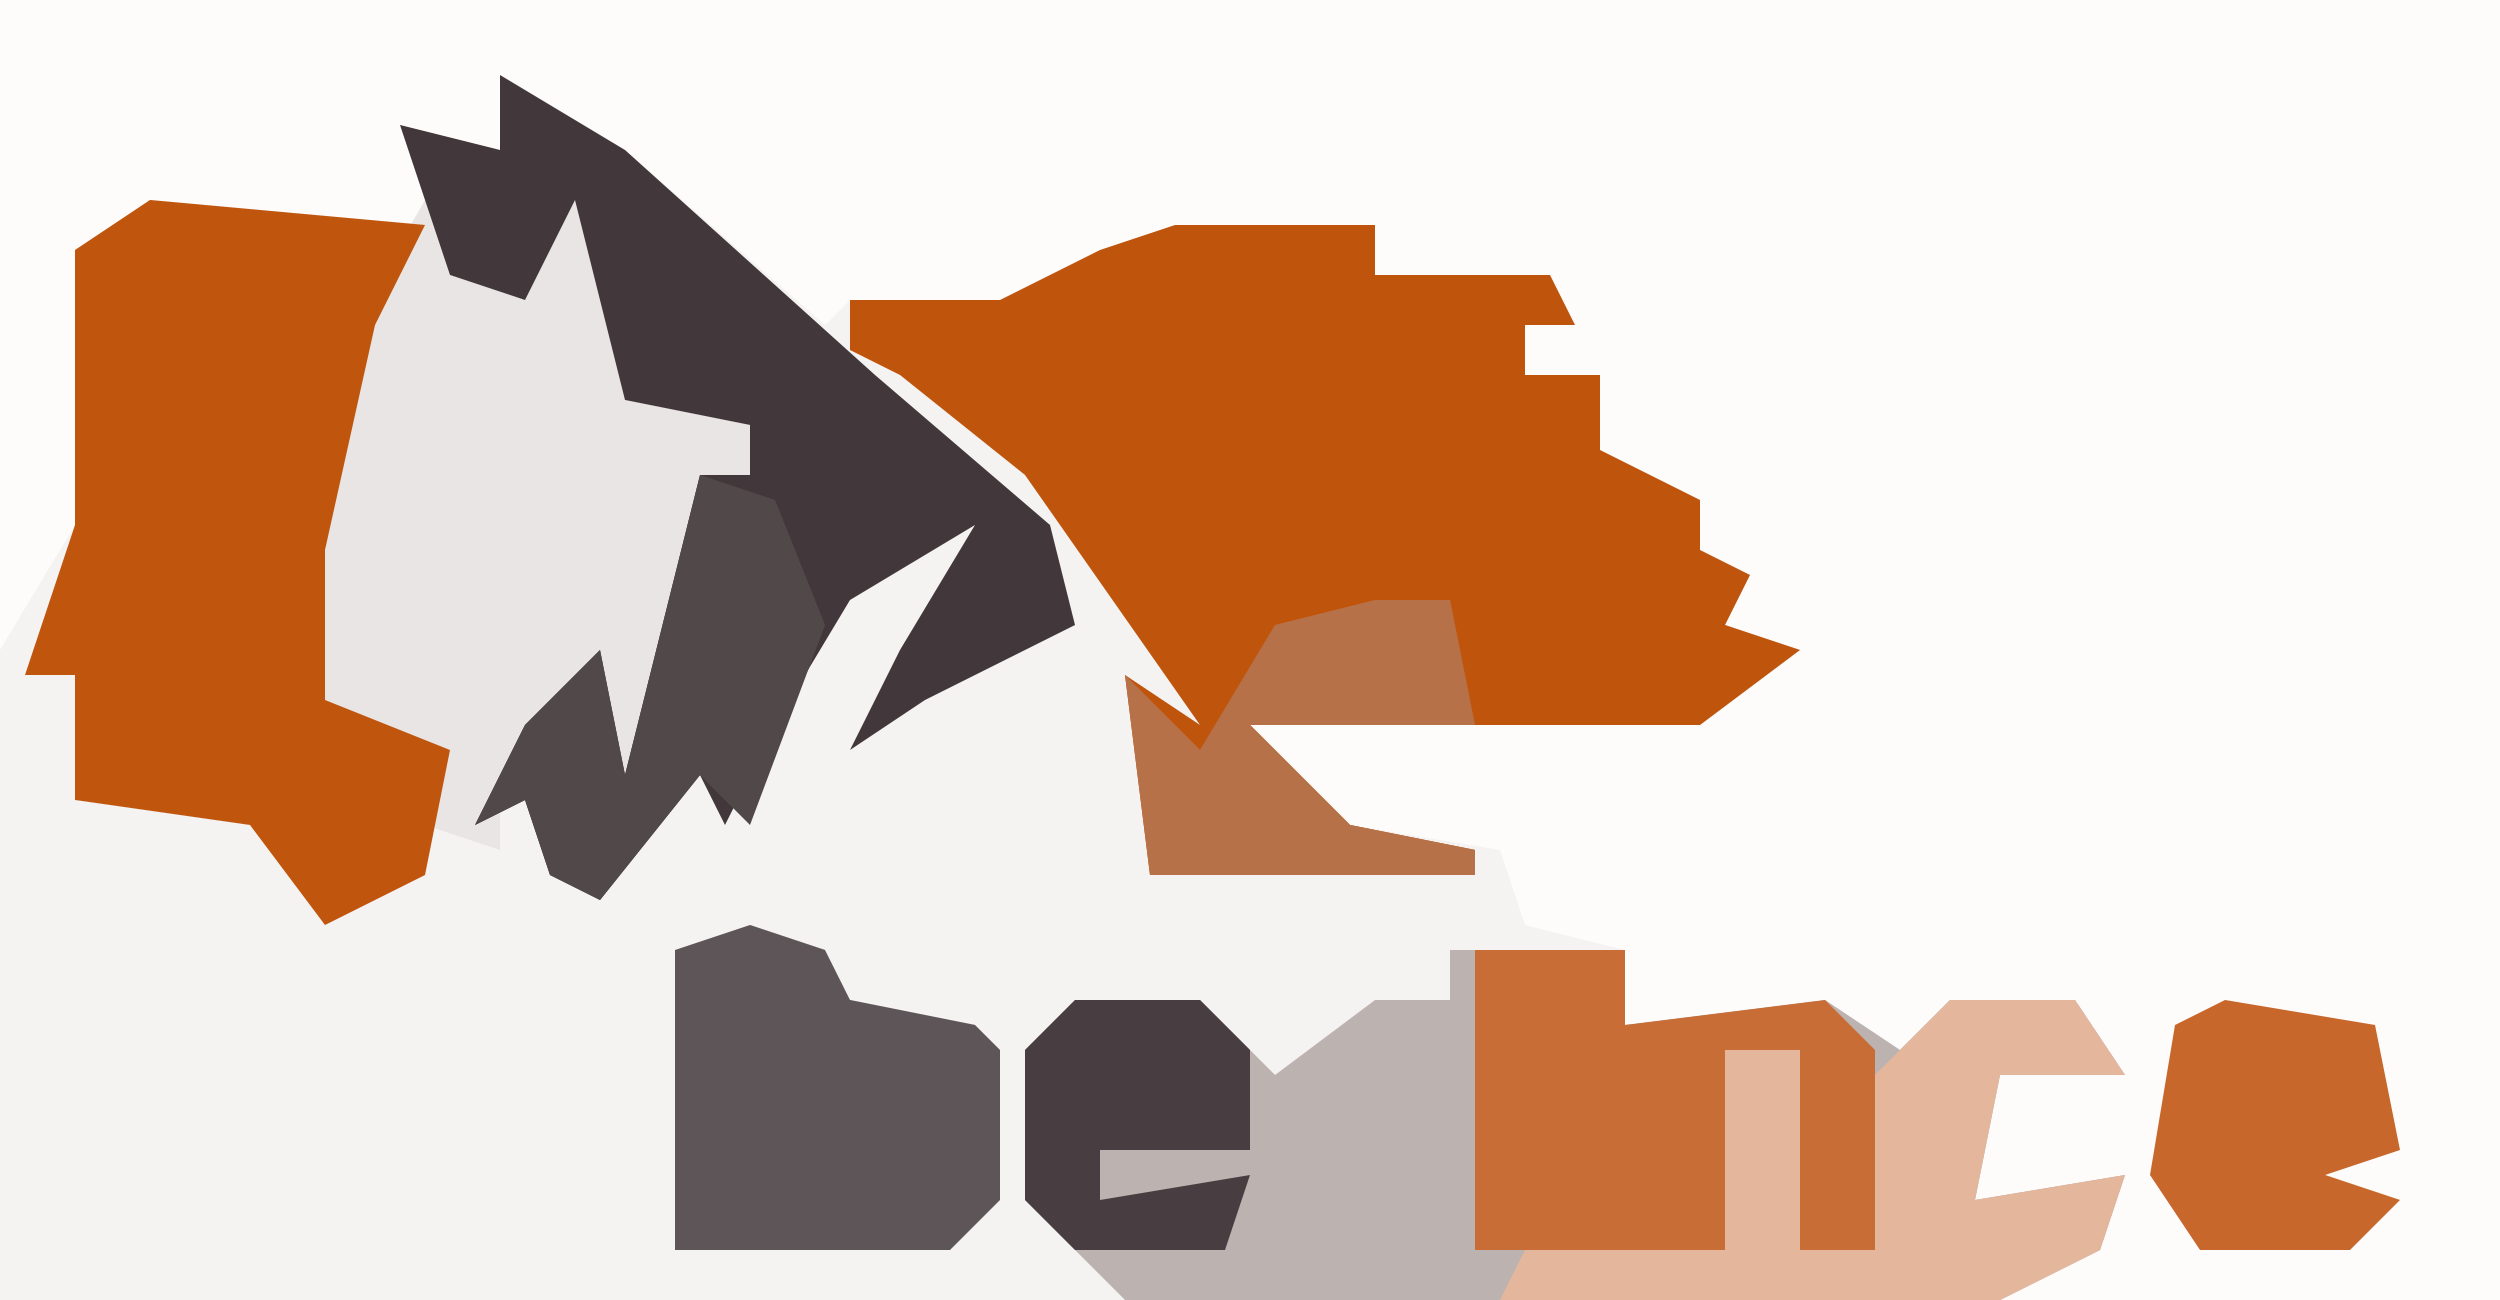
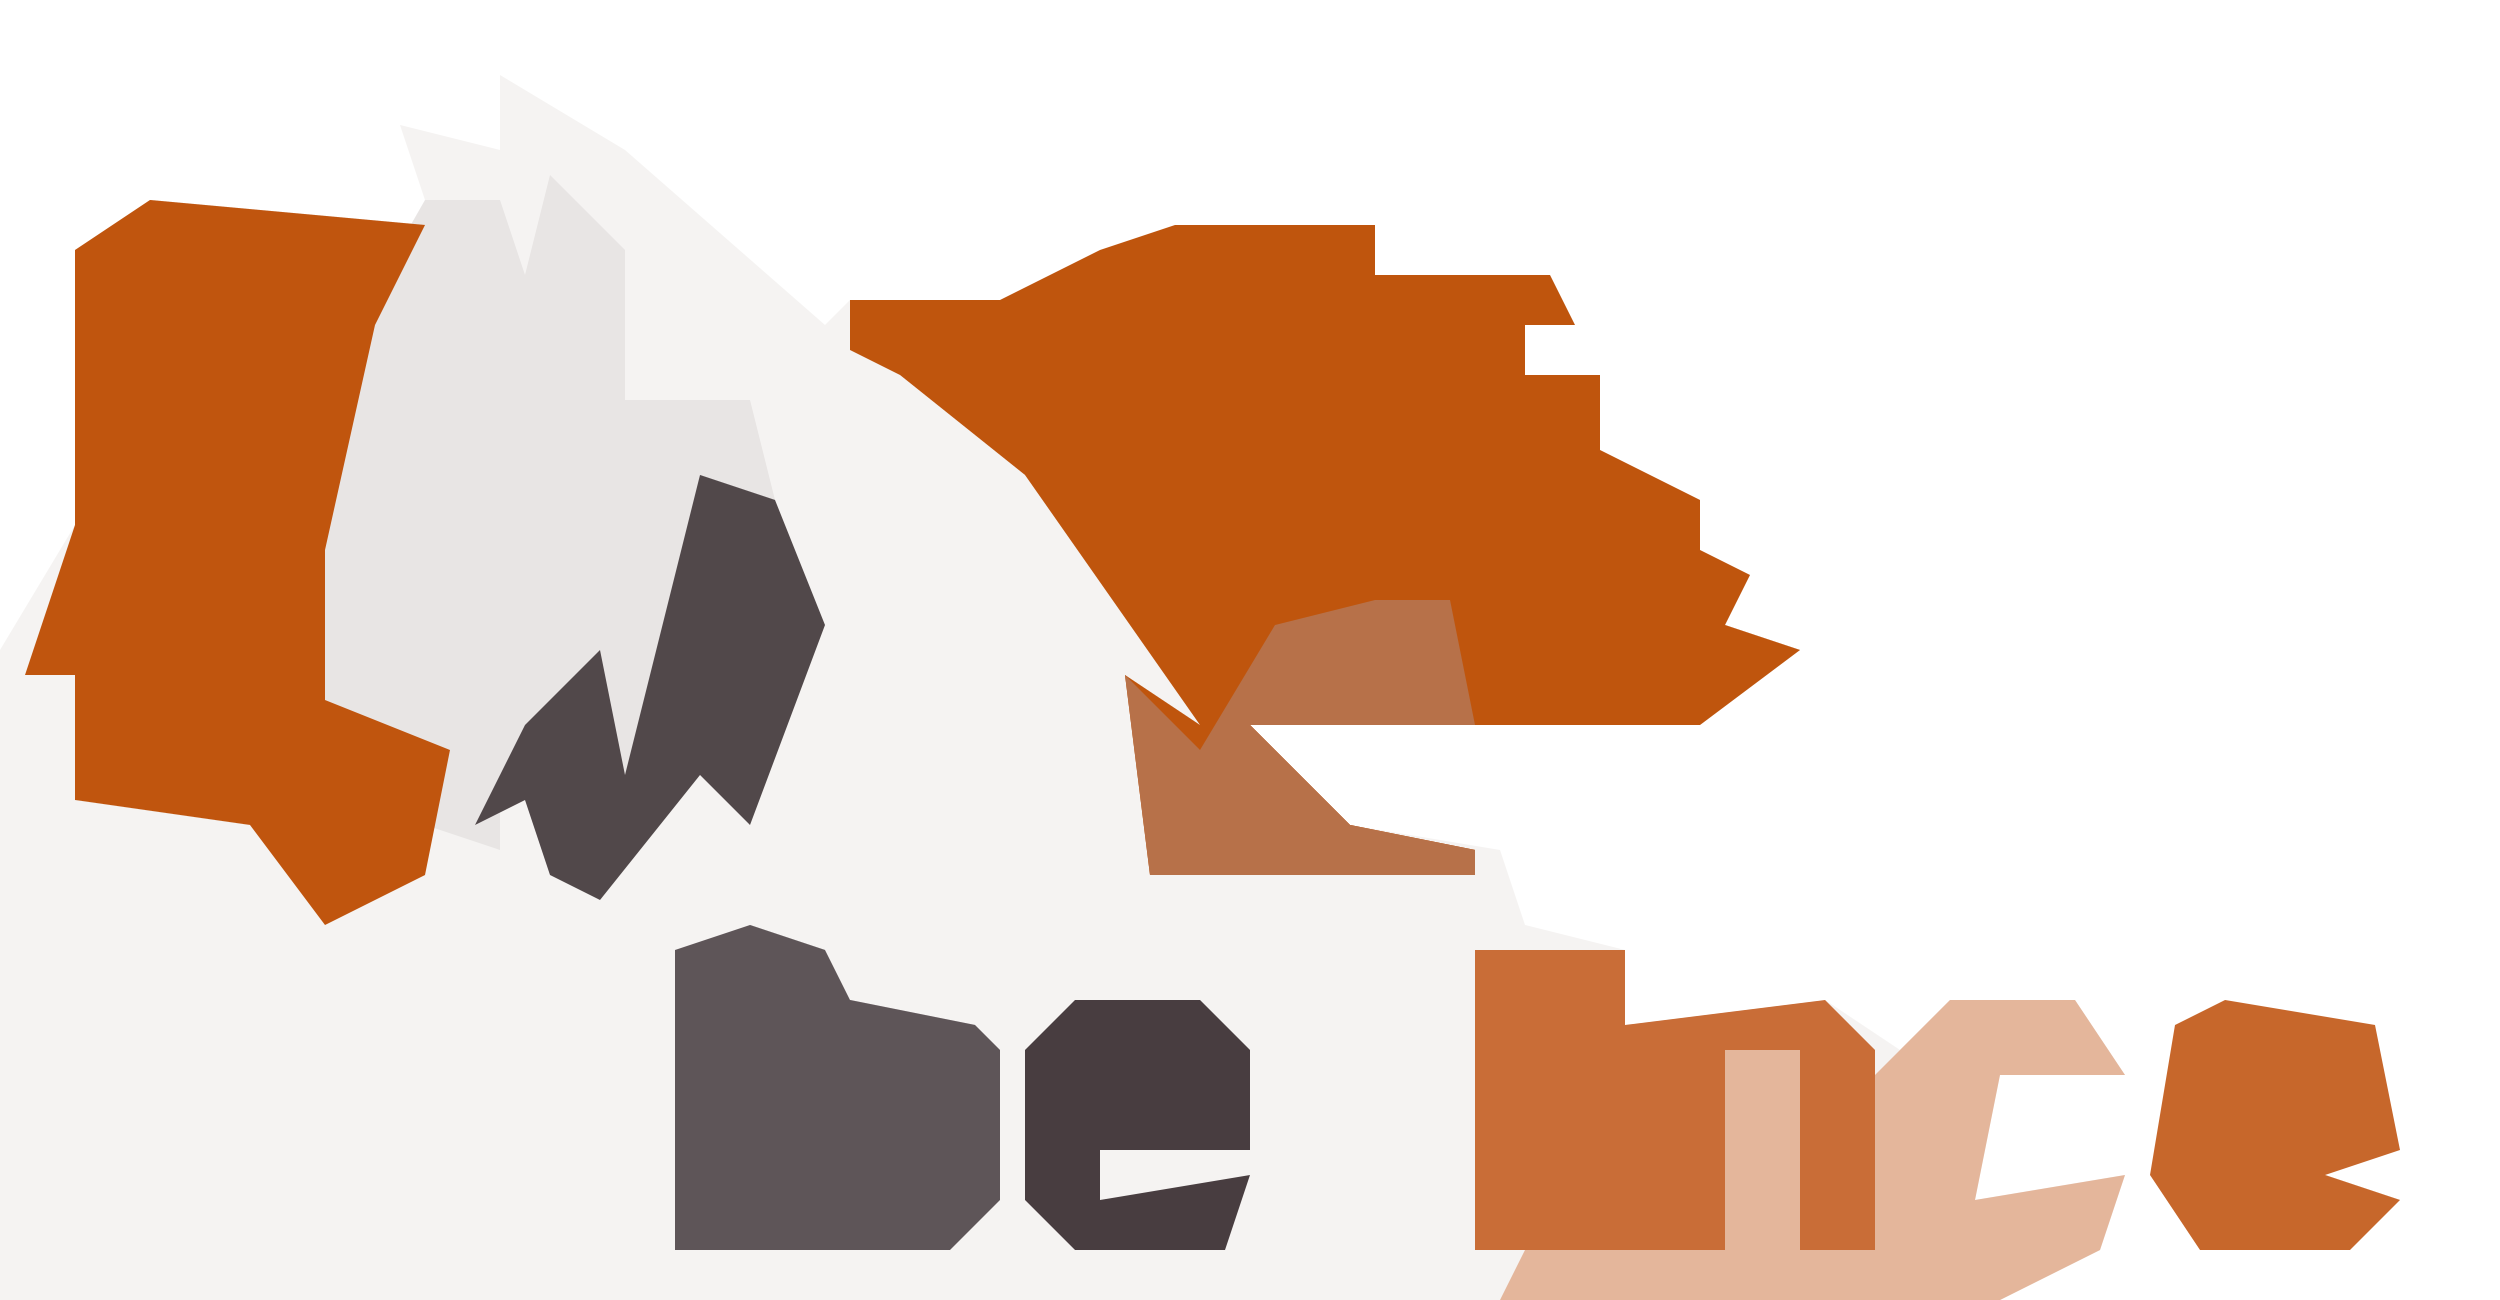
<svg xmlns="http://www.w3.org/2000/svg" version="1.1" width="100" height="52">
-   <path d="M0,0 L100,0 L100,52 L0,52 Z " fill="#FDFCFB" transform="translate(0,0)" />
  <path d="M0,0 L5,3 L13,10 L14,9 L20,9 L24,7 L32,6 L35,6 L35,8 L42,8 L43,10 L41,10 L41,12 L44,12 L44,15 L48,17 L48,19 L50,20 L49,22 L52,23 L48,26 L30,26 L34,30 L40,31 L41,34 L45,35 L45,38 L53,37 L56,39 L58,37 L63,37 L65,40 L60,40 L59,45 L65,44 L64,47 L60,49 L-20,49 L-20,23 L-17,18 L-17,7 L-14,5 L-3,6 L-5,10 L-7,19 L-7,25 L-2,27 L-1,30 L1,26 L4,23 L5,28 L8,16 L10,16 L10,14 L5,13 L3,5 L1,9 L-2,8 L-4,2 L0,3 Z " fill="#F5F3F2" transform="translate(20,3)" />
  <path d="M0,0 L8,0 L8,2 L15,2 L16,4 L14,4 L14,6 L17,6 L17,9 L21,11 L21,13 L23,14 L22,16 L25,17 L21,20 L3,20 L7,24 L12,25 L12,26 L-1,26 L-2,18 L1,20 L-6,10 L-11,6 L-13,5 L-13,3 L-7,3 L-3,1 Z " fill="#BF550D" transform="translate(47,9)" />
-   <path d="M0,0 L7,0 L7,3 L15,2 L18,4 L20,2 L25,2 L27,5 L22,5 L21,10 L27,9 L26,12 L22,14 L-13,14 L-17,10 L-17,4 L-15,2 L-10,2 L-7,5 L-3,2 L0,2 Z " fill="#BCB3B0" transform="translate(58,38)" />
  <path d="M0,0 L3,3 L3,9 L8,9 L9,13 L6,12 L5,20 L3,25 L2,25 L1,20 L-2,24 L-2,27 L-5,26 L-4,23 L-9,22 L-10,21 L-9,8 L-5,1 L-2,1 L-1,4 Z " fill="#E8E5E4" transform="translate(22,7)" />
  <path d="M0,0 L11,1 L9,5 L7,14 L7,20 L12,22 L11,27 L7,29 L4,25 L-3,24 L-3,19 L-5,19 L-3,13 L-3,2 Z " fill="#C0550E" transform="translate(6,8)" />
-   <path d="M0,0 L5,3 L15,12 L22,18 L23,22 L17,25 L14,27 L16,23 L19,18 L14,21 L11,26 L9,30 L8,28 L4,33 L2,32 L1,29 L-1,30 L1,26 L4,23 L5,28 L8,16 L10,16 L10,14 L5,13 L3,5 L1,9 L-2,8 L-4,2 L0,3 Z " fill="#42383B" transform="translate(20,3)" />
  <path d="M0,0 L6,0 L6,3 L14,2 L16,4 L16,12 L13,12 L13,4 L10,4 L10,12 L0,12 Z " fill="#C96D37" transform="translate(59,38)" />
  <path d="M0,0 L3,1 L4,3 L9,4 L10,5 L10,11 L8,13 L2,13 L0,13 L-3,13 L-3,1 Z " fill="#5E5558" transform="translate(30,37)" />
  <path d="M0,0 L5,0 L7,3 L2,3 L1,8 L7,7 L6,10 L2,12 L-18,12 L-17,10 L-9,10 L-9,2 L-6,2 L-6,10 L-3,10 L-3,3 Z " fill="#E4B69B" transform="translate(78,40)" />
  <path d="M0,0 L3,1 L5,6 L2,14 L0,12 L-4,17 L-6,16 L-7,13 L-9,14 L-7,10 L-4,7 L-3,12 Z " fill="#51484A" transform="translate(28,19)" />
  <path d="M0,0 L6,1 L7,6 L4,7 L7,8 L5,10 L-1,10 L-3,7 L-2,1 Z " fill="#C7672B" transform="translate(89,40)" />
  <path d="M0,0 L5,0 L7,2 L7,6 L1,6 L1,8 L7,7 L6,10 L0,10 L-2,8 L-2,2 Z " fill="#483D40" transform="translate(43,40)" />
  <path d="M0,0 L3,0 L4,5 L-5,5 L-1,9 L4,10 L4,11 L-9,11 L-10,3 L-7,6 L-4,1 Z " fill="#B77149" transform="translate(55,24)" />
</svg>